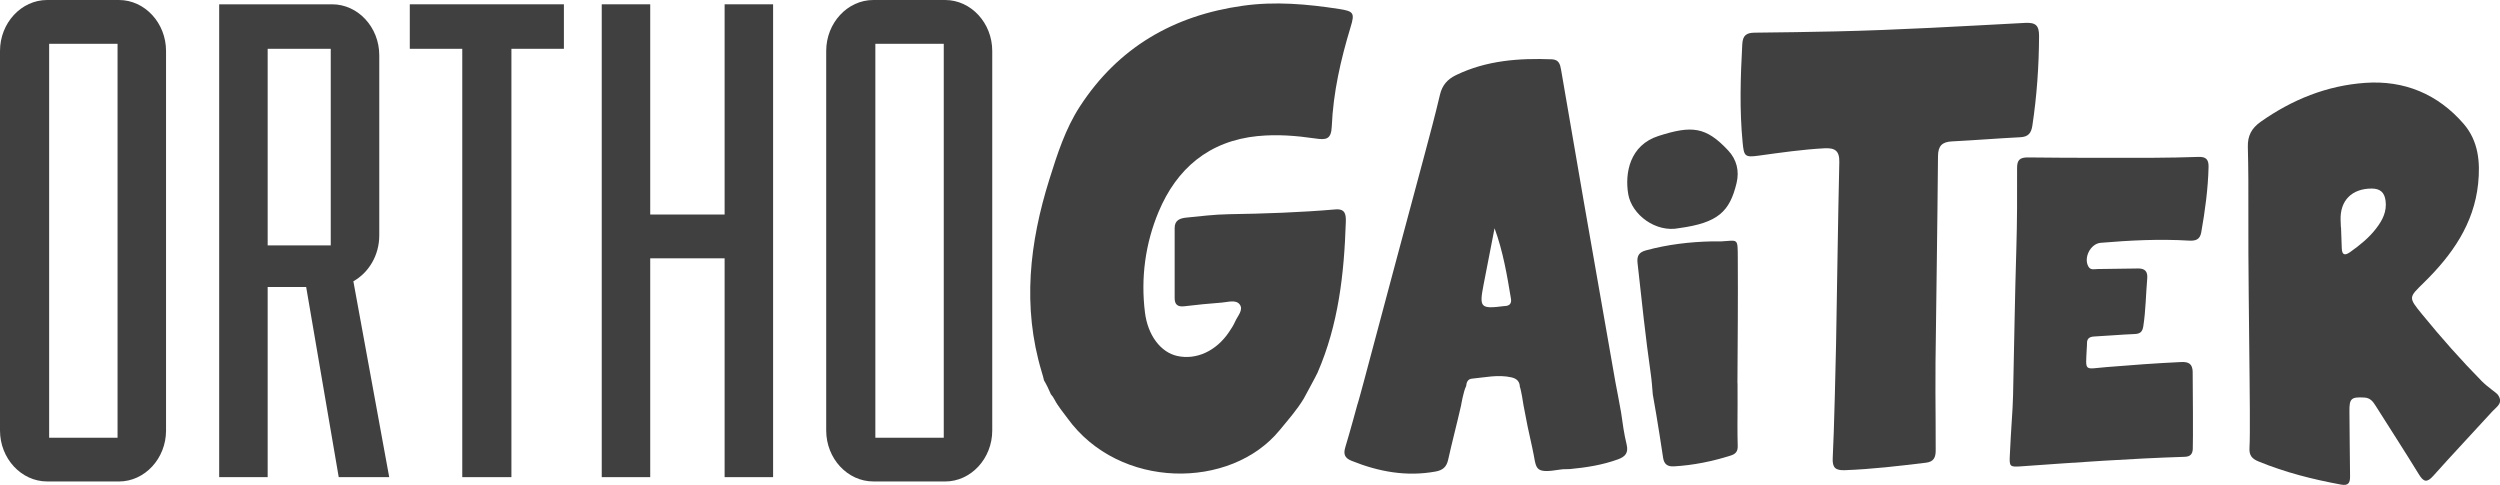
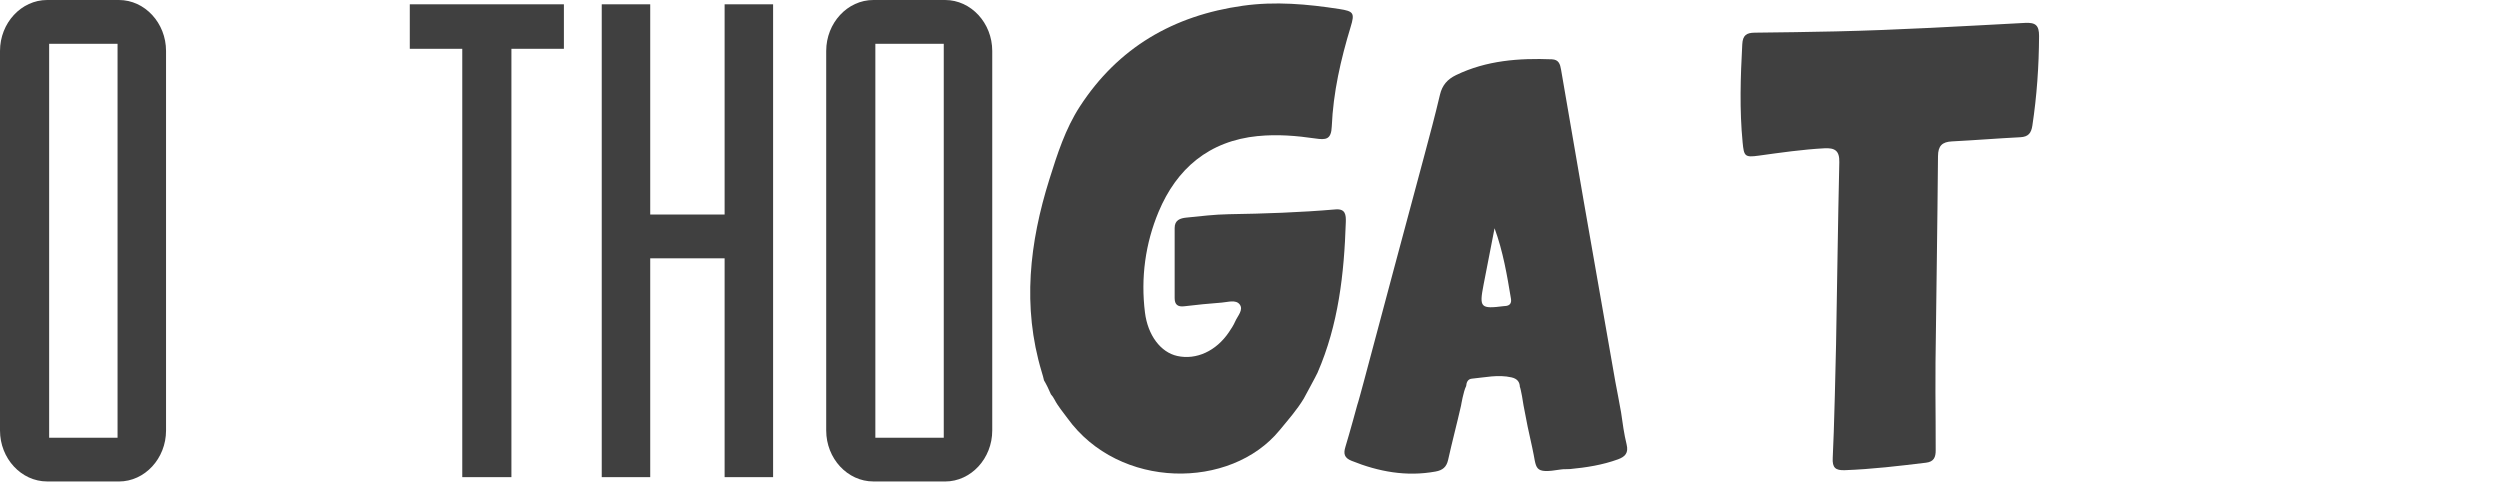
<svg xmlns="http://www.w3.org/2000/svg" viewBox="0 0 714.14 138.52" height="138.52" width="714.14" data-name="Layer 2" id="Layer_2">
  <defs>
    <style>
      .cls-1 {
        fill: #404040;
      }
    </style>
  </defs>
  <g data-name="Layer 1" id="Layer_1-2">
    <g>
      <g>
        <path d="M359.35,38.87c5.55-.55,10.99-.1,16.41.69,3.02.44,4.52.31,4.67-3.46.41-9.69,2.57-19.13,5.39-28.41,1.21-3.97.87-4.48-3.27-5.12-9.12-1.41-18.26-2.23-27.5-.93-19.8,2.77-35.63,11.91-46.6,28.81-4.13,6.37-6.43,13.59-8.68,20.76-5.68,18.09-7.79,36.37-2.23,54.92.32,1.06.56,1.88.68,2.51.76,1.28,1.4,2.63,1.98,4,.37.4.72.9,1.04,1.51.97,1.89,2.41,3.55,3.67,5.29,14.82,20.52,46.65,20.48,60.6,3.48,2.42-2.94,4.94-5.78,6.91-9.04.04-.1,3.48-6.37,3.95-7.43,5.97-13.72,7.6-28.25,8.07-42.99.06-2.05-.05-3.9-2.98-3.64-10.13.87-20.28,1.21-30.44,1.37-4.05.07-8.1.56-12.14.97-1.72.18-3.34.69-3.33,2.96.02,6.68,0,13.37,0,20.05,0,1.83.88,2.54,2.73,2.32,3.56-.42,7.13-.79,10.7-1.05,1.75-.13,4.02-.92,5.13.5,1.2,1.55-.58,3.3-1.27,4.89-.47,1.09-1.14,2.1-1.81,3.09-3.64,5.37-9.3,7.96-14.72,6.77-4.78-1.05-8.43-5.93-9.24-12.41-1.24-9.93.11-19.73,3.89-28.77,5.16-12.33,14.36-20.26,28.39-21.65Z" class="cls-1" />
        <path d="M463.08,117.86c-.15-1.05-1.53-8.17-1.64-8.78-3.02-17.2-6.04-34.4-9.04-51.61-2.18-12.51-4.32-25.03-6.47-37.55-.26-1.53-.62-2.9-2.62-2.98-9.43-.36-18.67.31-27.36,4.5-2.47,1.19-3.98,2.89-4.62,5.63-1.38,5.88-2.95,11.71-4.51,17.54-5.72,21.38-11.5,42.75-17.17,64.14-.26,1-1.82,6.75-1.94,6.94,0,.02-2.18,8.02-3.39,11.97-.6,1.96-.31,3.14,1.76,3.97,7.74,3.12,15.64,4.58,23.98,3.07,2.07-.37,3.15-1.3,3.61-3.36,1.15-5.17,2.51-10.29,3.68-15.45.04-.19.67-4.08,1.47-5.61.07-1.02.46-2.01,1.62-2.11,3.76-.35,7.5-1.24,11.33-.37,1.6.36,2.35,1.28,2.39,2.72.26.4,1.04,4.97,1.02,5.13,0,.02.01.05.01.07.73,4.06,1.58,8.11,2.5,12.13,1.41,6.11.05,7.58,8.25,6.25.83-.13,1.7-.03,2.54-.11,4.66-.44,9.26-1.16,13.69-2.77,2.11-.77,3.07-1.86,2.48-4.28-.73-2.97-1.14-6.03-1.57-9.07ZM429.96,87.42c-.11,0-.21,0-.32.02-6.75.85-7.12.47-5.85-6.11,1.04-5.38,2.09-10.75,3.14-16.13,2.43,6.62,3.56,13.36,4.68,20.1.22,1.29-.29,2.04-1.65,2.12Z" class="cls-1" />
        <path d="M552.89,103.55c.23-19.64.55-39.28.71-58.92.02-2.94,1.15-4.1,4-4.24,6.51-.33,13.01-.86,19.52-1.19,2.28-.12,3.11-1.16,3.44-3.34,1.28-8.49,1.87-17,1.91-25.58.01-3.04-.98-3.9-4.01-3.74-18.05.95-36.09,2.03-54.18,2.43-7.66.17-15.33.28-22.99.36-2.39.02-3.46.72-3.6,3.3-.5,9.36-.81,18.69.1,28.05.38,3.95.61,4.33,4.59,3.78,6.23-.86,12.45-1.76,18.75-2.1,3.03-.17,4.36.69,4.28,3.98-.4,17.35-.61,34.7-.93,52.06-.04,2.28-.58,26.09-.95,32.36-.17,2.87.8,3.64,3.44,3.55,7.79-.28,15.51-1.21,23.23-2.14,2.23-.27,2.76-1.59,2.74-3.56-.05-5.48.02-10.97-.07-16.45-.02-1.26,0-6.09.02-8.61Z" class="cls-1" />
-         <path d="M626.36,106.34c-.03-2.4-1.12-3.03-3.36-2.92-7.1.33-14.17.86-21.25,1.44-6.48.53-5.98,1.47-5.66-5.21.02-.49.08-.98.07-1.47-.05-1.45.67-1.99,2.08-2.06,3.83-.19,7.66-.55,11.49-.7,1.6-.06,2.27-.6,2.52-2.24.7-4.53.73-9.1,1.12-13.64.17-2-.66-2.88-2.64-2.85-3.83.07-7.67.1-11.5.16-.95.01-2.03.39-2.65-.68-1.48-2.54.6-6.56,3.47-6.81,8.39-.71,16.79-1.13,25.2-.63,1.84.11,3.17-.21,3.55-2.36,1.09-6.19,1.94-12.39,2.09-18.68.05-2.17-.77-2.93-2.84-2.87-4.32.13-8.65.24-12.98.25-11.92.02-23.84.04-35.76-.1-2.43-.03-3.13.82-3.12,3.07.03,7.65.02,15.31-.21,22.96-.43,14-.62,28.01-.94,42.02-.05,2.29-.22,5.03-.31,6.26-.26,3.58-.42,7.16-.61,10.74-.17,3.23-.02,3.42,3.1,3.2,15.61-1.11,31.22-2.23,46.86-2.73,1.57-.05,2.22-.76,2.3-2.22.11-2.03.02-18.42-.03-21.92Z" class="cls-1" />
-         <path d="M709.12,109.07c-6.07-6.16-11.79-12.62-17.25-19.31-4-4.91-3.83-4.74.62-9.12,7.94-7.8,14.2-16.65,15.4-28.13.64-6.17.11-12.23-4.15-17.15-7.38-8.52-16.99-12.48-28.12-11.69-10.91.77-20.83,4.76-29.82,11.1-2.68,1.89-3.77,4.07-3.69,7.2.16,6.14.17,12.29.15,18.43-.06,16.06.22,32.12.35,48.17,0,.79.2,15.86-.03,19.31-.15,2.27.77,3.2,2.64,3.96,7.58,3.11,15.46,5.1,23.5,6.58,2.12.39,2.62-.5,2.59-2.38-.1-6.14-.1-12.29-.18-18.43-.05-3.79.48-4.26,4.26-4.05,1.67.09,2.43,1.1,3.19,2.3,4.13,6.54,8.34,13.04,12.39,19.64,1.34,2.19,2.29,2.47,4.12.42,5.55-6.22,11.29-12.28,16.91-18.45,1.16-1.28,3.2-2.32,1.54-4.69-.42-.6-2.88-2.17-4.4-3.71ZM678.79,65.23c-2.07,2.7-4.69,4.81-7.45,6.77-1.52,1.08-2.34.87-2.4-1.11-.06-1.98-.14-3.95-.21-5.93h-.04c-.03-.69-.05-1.38-.08-2.07-.2-5.59,3.18-9.01,8.86-9.03,2.38,0,3.66,1.04,3.98,3.45.42,3.11-.88,5.6-2.67,7.93Z" class="cls-1" />
-         <path d="M496.31,109.49c.07-11.93.18-23.87.1-35.8-.04-5.85.14-5-4.83-4.73-.83.04-1.67-.03-2.51-.01-6.38.14-12.68.88-18.86,2.56-1.96.53-2.67,1.5-2.44,3.59,1.17,10.62,2.29,21.25,3.8,31.83.27,1.9.4,3.82.56,5.74.03.31.85,4.88,1,5.76.71,4.11,1.31,8.24,1.95,12.36.28,1.78,1.21,2.54,3.1,2.43,5.56-.32,10.95-1.42,16.24-3.1,1.38-.44,2.01-1.17,1.97-2.72-.11-3.92-.07-7.84-.04-11.76,0-1.05-.02-5.02-.01-6.14Z" class="cls-1" />
-         <path d="M479.63,65.17c-6.6,1.36-13.53-3.82-14.52-9.74-1-5.99.42-13.95,8.65-16.59,9.54-3.06,13.55-2.66,19.91,4.15,2.42,2.59,3.23,5.83,2.39,9.31-1.96,8.17-5.32,11.36-16.42,12.87Z" class="cls-1" />
+         <path d="M626.36,106.34Z" class="cls-1" />
      </g>
      <g>
        <path d="M13.47,137.53c-7.4,0-13.47-6.56-13.47-14.56V14.56C0,6.56,6.07,0,13.47,0h20.49c7.4,0,13.47,6.56,13.47,14.56v108.42c0,7.99-6.07,14.56-13.47,14.56H13.47ZM33.58,12.51H14.04v112.53h19.54V12.51Z" class="cls-1" />
-         <path d="M96.76,136.3l-9.3-54.31h-11v54.31h-13.85V1.23h32.26c7.4,0,13.47,6.56,13.47,14.55v51.45c0,5.74-3.03,10.66-7.4,13.12l10.24,55.95h-14.42ZM94.48,13.94h-18.02v56.16h18.02V13.94Z" class="cls-1" />
        <path d="M132.05,136.3V13.94h-14.99V1.23h44.02v12.71h-14.99v122.36h-14.04Z" class="cls-1" />
        <path d="M206.99,136.3v-62.51h-21.25v62.51h-13.85V1.23h13.85v60.05h21.25V1.23h13.85v135.07h-13.85Z" class="cls-1" />
        <path d="M249.48,137.53c-7.4,0-13.47-6.56-13.47-14.56V14.56c0-8,6.07-14.56,13.47-14.56h20.49c7.4,0,13.47,6.56,13.47,14.56v108.42c0,7.99-6.07,14.56-13.47,14.56h-20.49ZM269.59,12.51h-19.54v112.53h19.54V12.51Z" class="cls-1" />
      </g>
    </g>
  </g>
</svg>